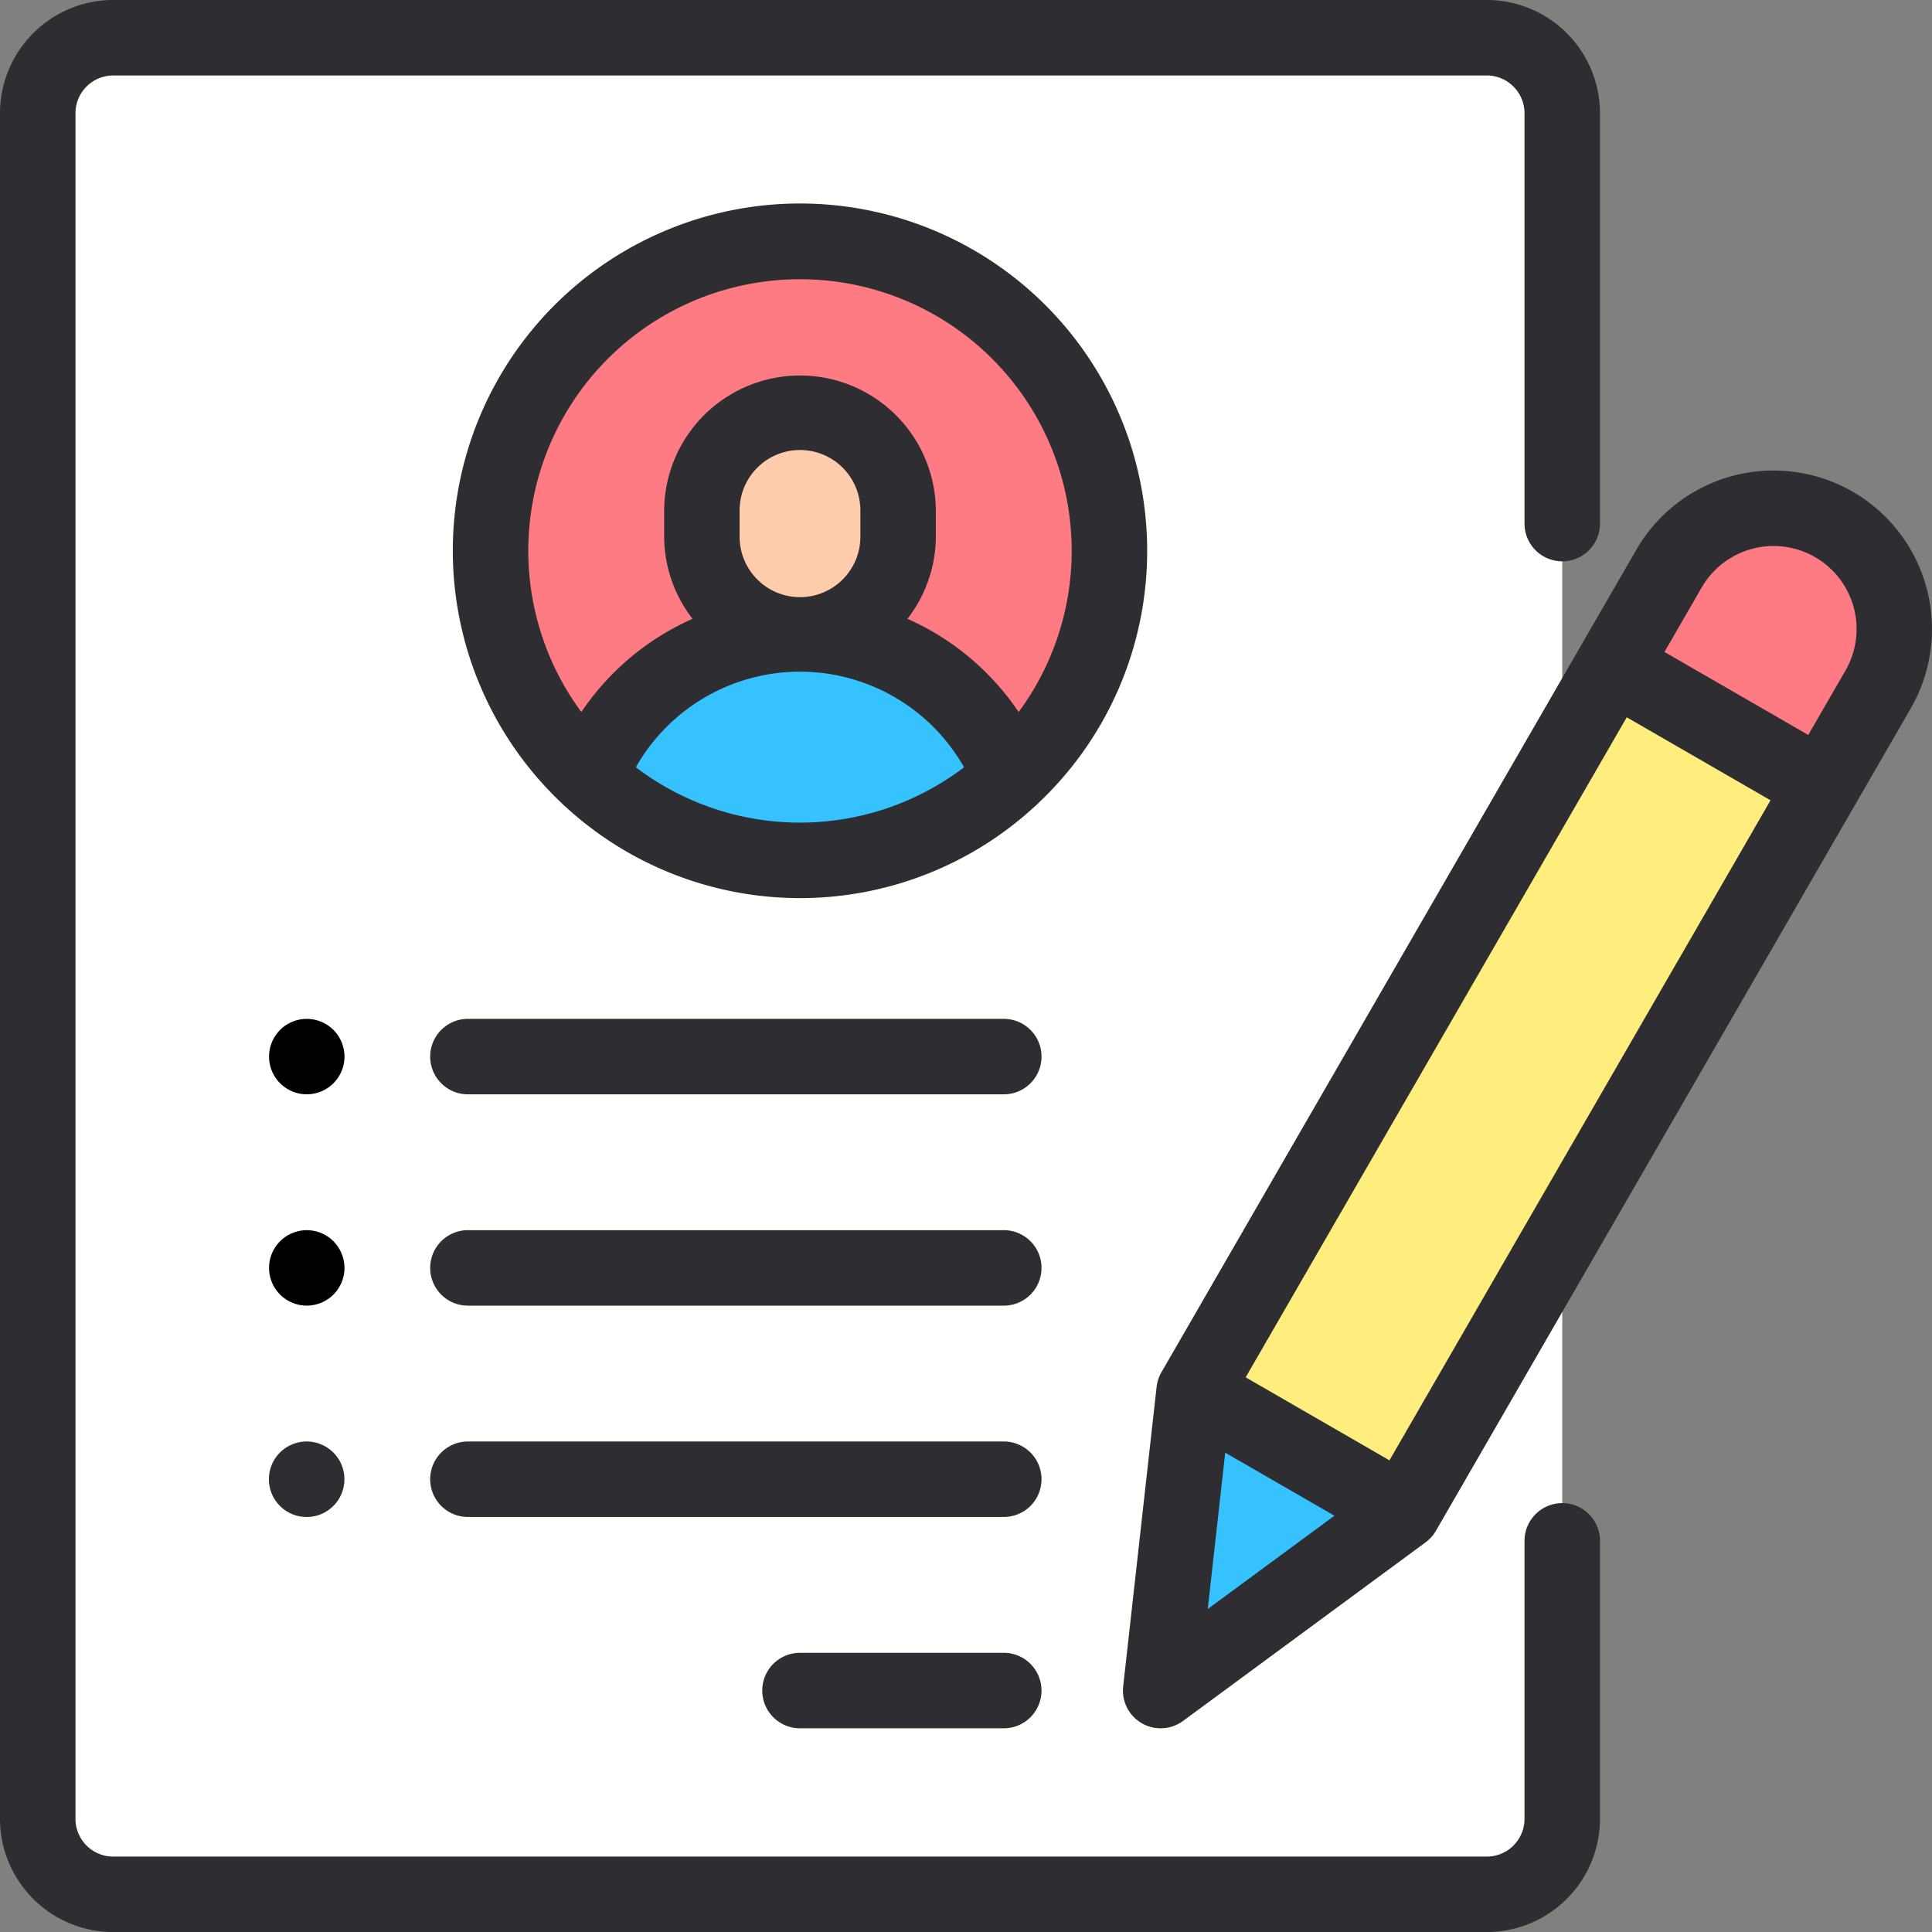
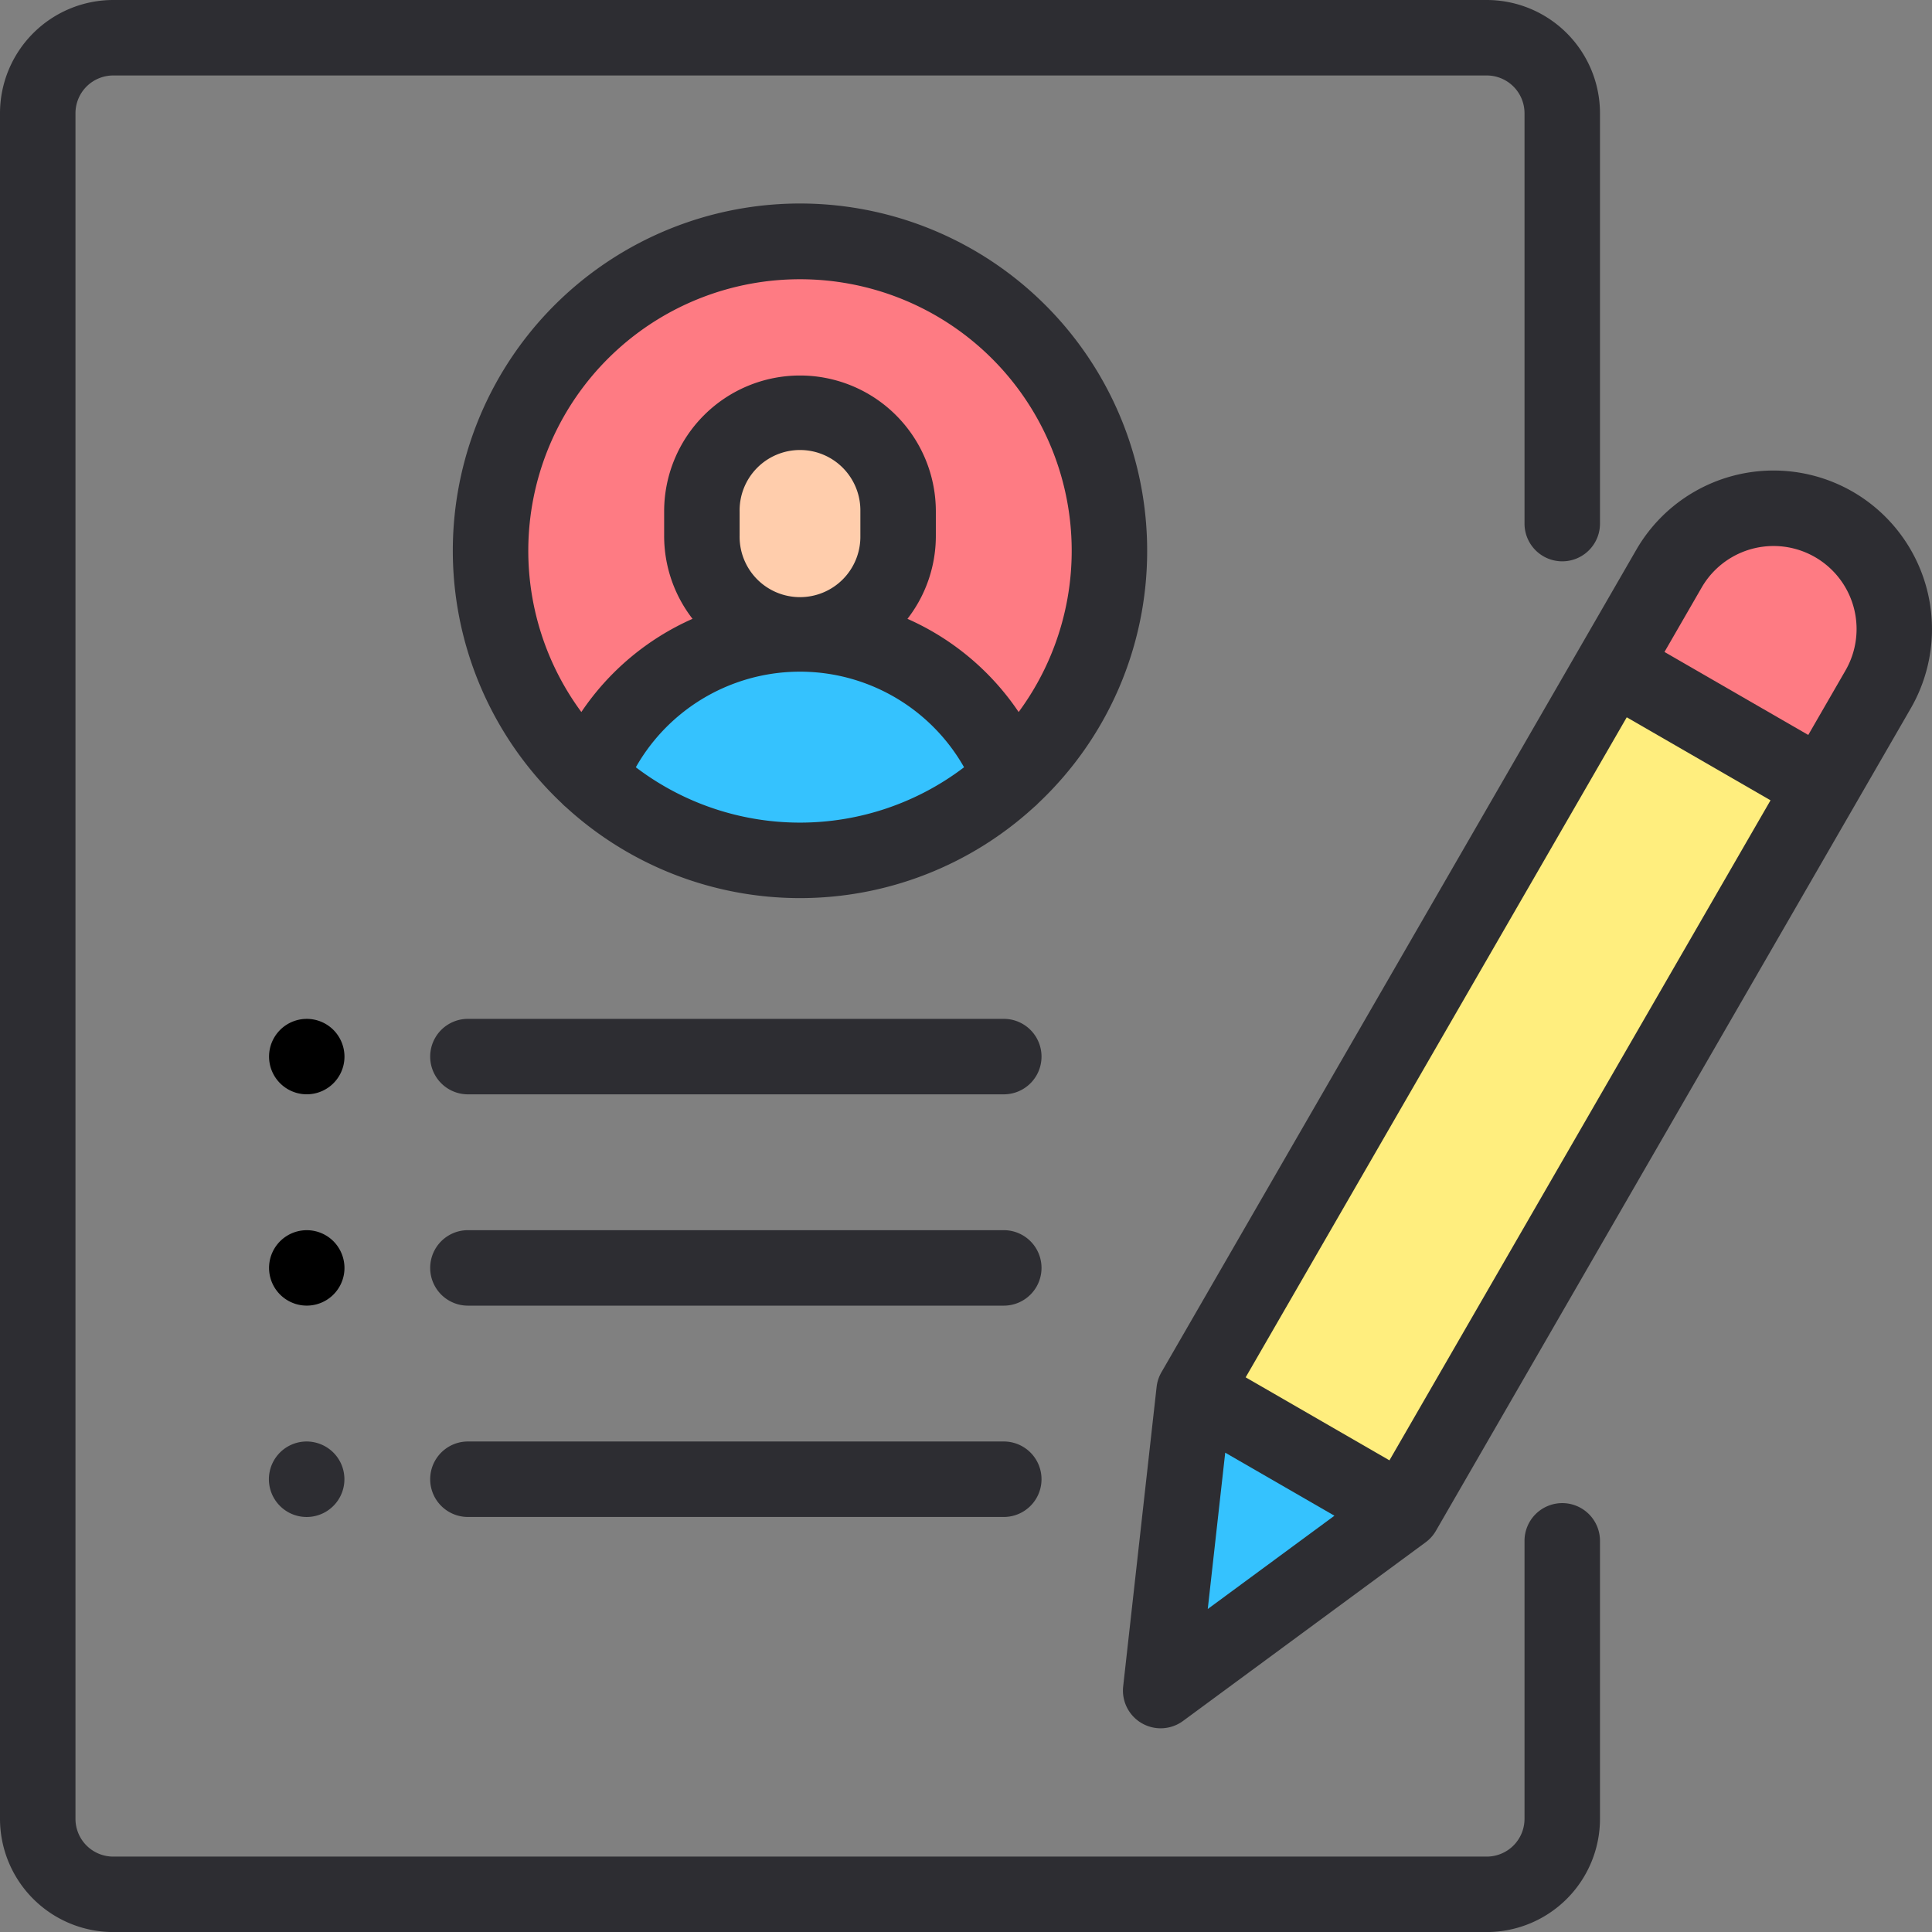
<svg xmlns="http://www.w3.org/2000/svg" width="134.032" height="134.036" viewBox="0 0 134.032 134.036">
  <rect x="0" y="0" width="134.032" height="134.036" fill="#808080" stroke="none" />
  <g id="Group_5" data-name="Group 5" transform="translate(-0.007)">
-     <path id="Path_48" data-name="Path 48" d="M110.534,138.8H15.243a5.236,5.236,0,0,1-5.236-5.236V15.236A5.236,5.236,0,0,1,15.243,10h95.291a5.236,5.236,0,0,1,5.236,5.236V133.564A5.236,5.236,0,0,1,110.534,138.8Z" transform="translate(-7.382 -7.382)" fill="#fff" />
    <circle id="Ellipse_12" data-name="Ellipse 12" cx="21.5" cy="21.5" r="21.5" transform="translate(33.793 17.036)" fill="#fe7b83" />
    <path id="Path_49" data-name="Path 49" d="M199.62,116.307v1.7a6.807,6.807,0,0,1-6.807,6.807h0a6.807,6.807,0,0,1-6.807-6.807v-1.7a6.807,6.807,0,0,1,6.807-6.807h0A6.807,6.807,0,0,1,199.62,116.307Z" transform="translate(-137.307 -80.834)" fill="#ffcdac" />
    <path id="Path_50" data-name="Path 50" d="M170.791,168h0a15.709,15.709,0,0,0-14.616,9.957,21.45,21.45,0,0,0,29.232,0A15.709,15.709,0,0,0,170.791,168Z" transform="translate(-115.285 -124.019)" fill="#35c2fe" />
    <path id="Path_51" data-name="Path 51" d="M347.895,141.469l1.5-2.591a8.378,8.378,0,0,1,11.444-3.066h0a8.378,8.378,0,0,1,3.066,11.444l-32.944,57.06-14.51-8.377,14.21-24.613Z" transform="translate(-233.599 -99.428)" fill="#ffee7e" />
    <path id="Path_52" data-name="Path 52" d="M442.765,135.811h0a8.377,8.377,0,0,0-11.444,3.066l-3.889,6.737,14.51,8.377,3.889-6.737A8.378,8.378,0,0,0,442.765,135.811Z" transform="translate(-315.53 -99.428)" fill="#fe7b83" />
    <path id="Path_53" data-name="Path 53" d="M324.418,377.033l-16.829,12.394,2.319-20.771Z" transform="translate(-227.06 -272.146)" fill="#35c2fe" />
    <path id="Path_54" data-name="Path 54" d="M108.388,104.278a2.618,2.618,0,0,0-2.618,2.618v19.287a2.621,2.621,0,0,1-2.618,2.618H7.861a2.621,2.621,0,0,1-2.618-2.618V7.854A2.621,2.621,0,0,1,7.861,5.236h95.291a2.621,2.621,0,0,1,2.618,2.618v28.47a2.618,2.618,0,1,0,5.236,0V7.854A7.863,7.863,0,0,0,103.152,0H7.861A7.863,7.863,0,0,0,.007,7.854V126.182a7.863,7.863,0,0,0,7.854,7.854h95.291a7.863,7.863,0,0,0,7.854-7.854V106.9A2.618,2.618,0,0,0,108.388,104.278Z" fill="#2d2d32" />
    <path id="Path_55" data-name="Path 55" d="M168.176,78.085A24.085,24.085,0,1,0,127.568,95.59a2.589,2.589,0,0,0,.281.262,24.039,24.039,0,0,0,32.484,0,2.616,2.616,0,0,0,.281-.262A24.018,24.018,0,0,0,168.176,78.085ZM144.092,59.236A18.837,18.837,0,0,1,159.26,89.259a18.162,18.162,0,0,0-7.713-6.465,9.375,9.375,0,0,0,1.969-5.756v-1.7a9.424,9.424,0,0,0-18.849,0v1.7a9.375,9.375,0,0,0,1.969,5.756,18.162,18.162,0,0,0-7.713,6.465,18.837,18.837,0,0,1,15.168-30.023Zm-4.189,17.8v-1.7a4.189,4.189,0,1,1,8.377,0v1.7a4.189,4.189,0,1,1-8.377,0Zm-7.2,16.056a13.089,13.089,0,0,1,22.771,0,18.8,18.8,0,0,1-22.771,0Z" transform="translate(-88.585 -39.863)" fill="#2d2d32" />
-     <path id="Path_56" data-name="Path 56" d="M218.761,438H204.625a2.618,2.618,0,1,0,0,5.236h14.137a2.618,2.618,0,1,0,0-5.236Z" transform="translate(-149.119 -323.336)" fill="#2d2d32" />
    <path id="Path_57" data-name="Path 57" d="M153.8,382H116.625a2.618,2.618,0,1,0,0,5.236H153.8a2.618,2.618,0,1,0,0-5.236Z" transform="translate(-84.156 -281.997)" fill="#2d2d32" />
    <path id="Path_58" data-name="Path 58" d="M153.8,326H116.625a2.618,2.618,0,1,0,0,5.236H153.8a2.618,2.618,0,1,0,0-5.236Z" transform="translate(-84.156 -240.657)" fill="#2d2d32" />
    <path id="Path_59" data-name="Path 59" d="M75.758,270.767a2.616,2.616,0,1,0,.767,1.851A2.638,2.638,0,0,0,75.758,270.767Z" transform="translate(-52.62 -199.317)" />
    <path id="Path_60" data-name="Path 60" d="M75.758,326.767a2.616,2.616,0,1,0,.767,1.851A2.643,2.643,0,0,0,75.758,326.767Z" transform="translate(-52.62 -240.657)" />
    <path id="Path_61" data-name="Path 61" d="M73.9,382a2.619,2.619,0,1,0,1.853.767A2.642,2.642,0,0,0,73.9,382Z" transform="translate(-52.62 -281.997)" fill="#2d2d32" />
    <path id="Path_62" data-name="Path 62" d="M153.8,270H116.625a2.618,2.618,0,1,0,0,5.236H153.8a2.618,2.618,0,1,0,0-5.236Z" transform="translate(-84.156 -199.317)" fill="#2d2d32" />
    <path id="Path_63" data-name="Path 63" d="M348.223,126.153a10.995,10.995,0,0,0-15.02,4.024l-32.944,57.06a2.622,2.622,0,0,0-.335,1.019l-2.319,20.771a2.618,2.618,0,0,0,4.154,2.4l16.829-12.394a2.614,2.614,0,0,0,.715-.8l32.944-57.06A11.008,11.008,0,0,0,348.223,126.153Zm-43.539,66.663,7.577,4.374-8.788,6.472Zm11.394.532-9.975-5.759,26.437-45.79,9.975,5.759Zm31.635-54.793-2.58,4.47-9.975-5.759,2.58-4.47a5.759,5.759,0,0,1,9.975,5.759Z" transform="translate(-219.678 -92.037)" fill="#2d2d32" />
  </g>
</svg>